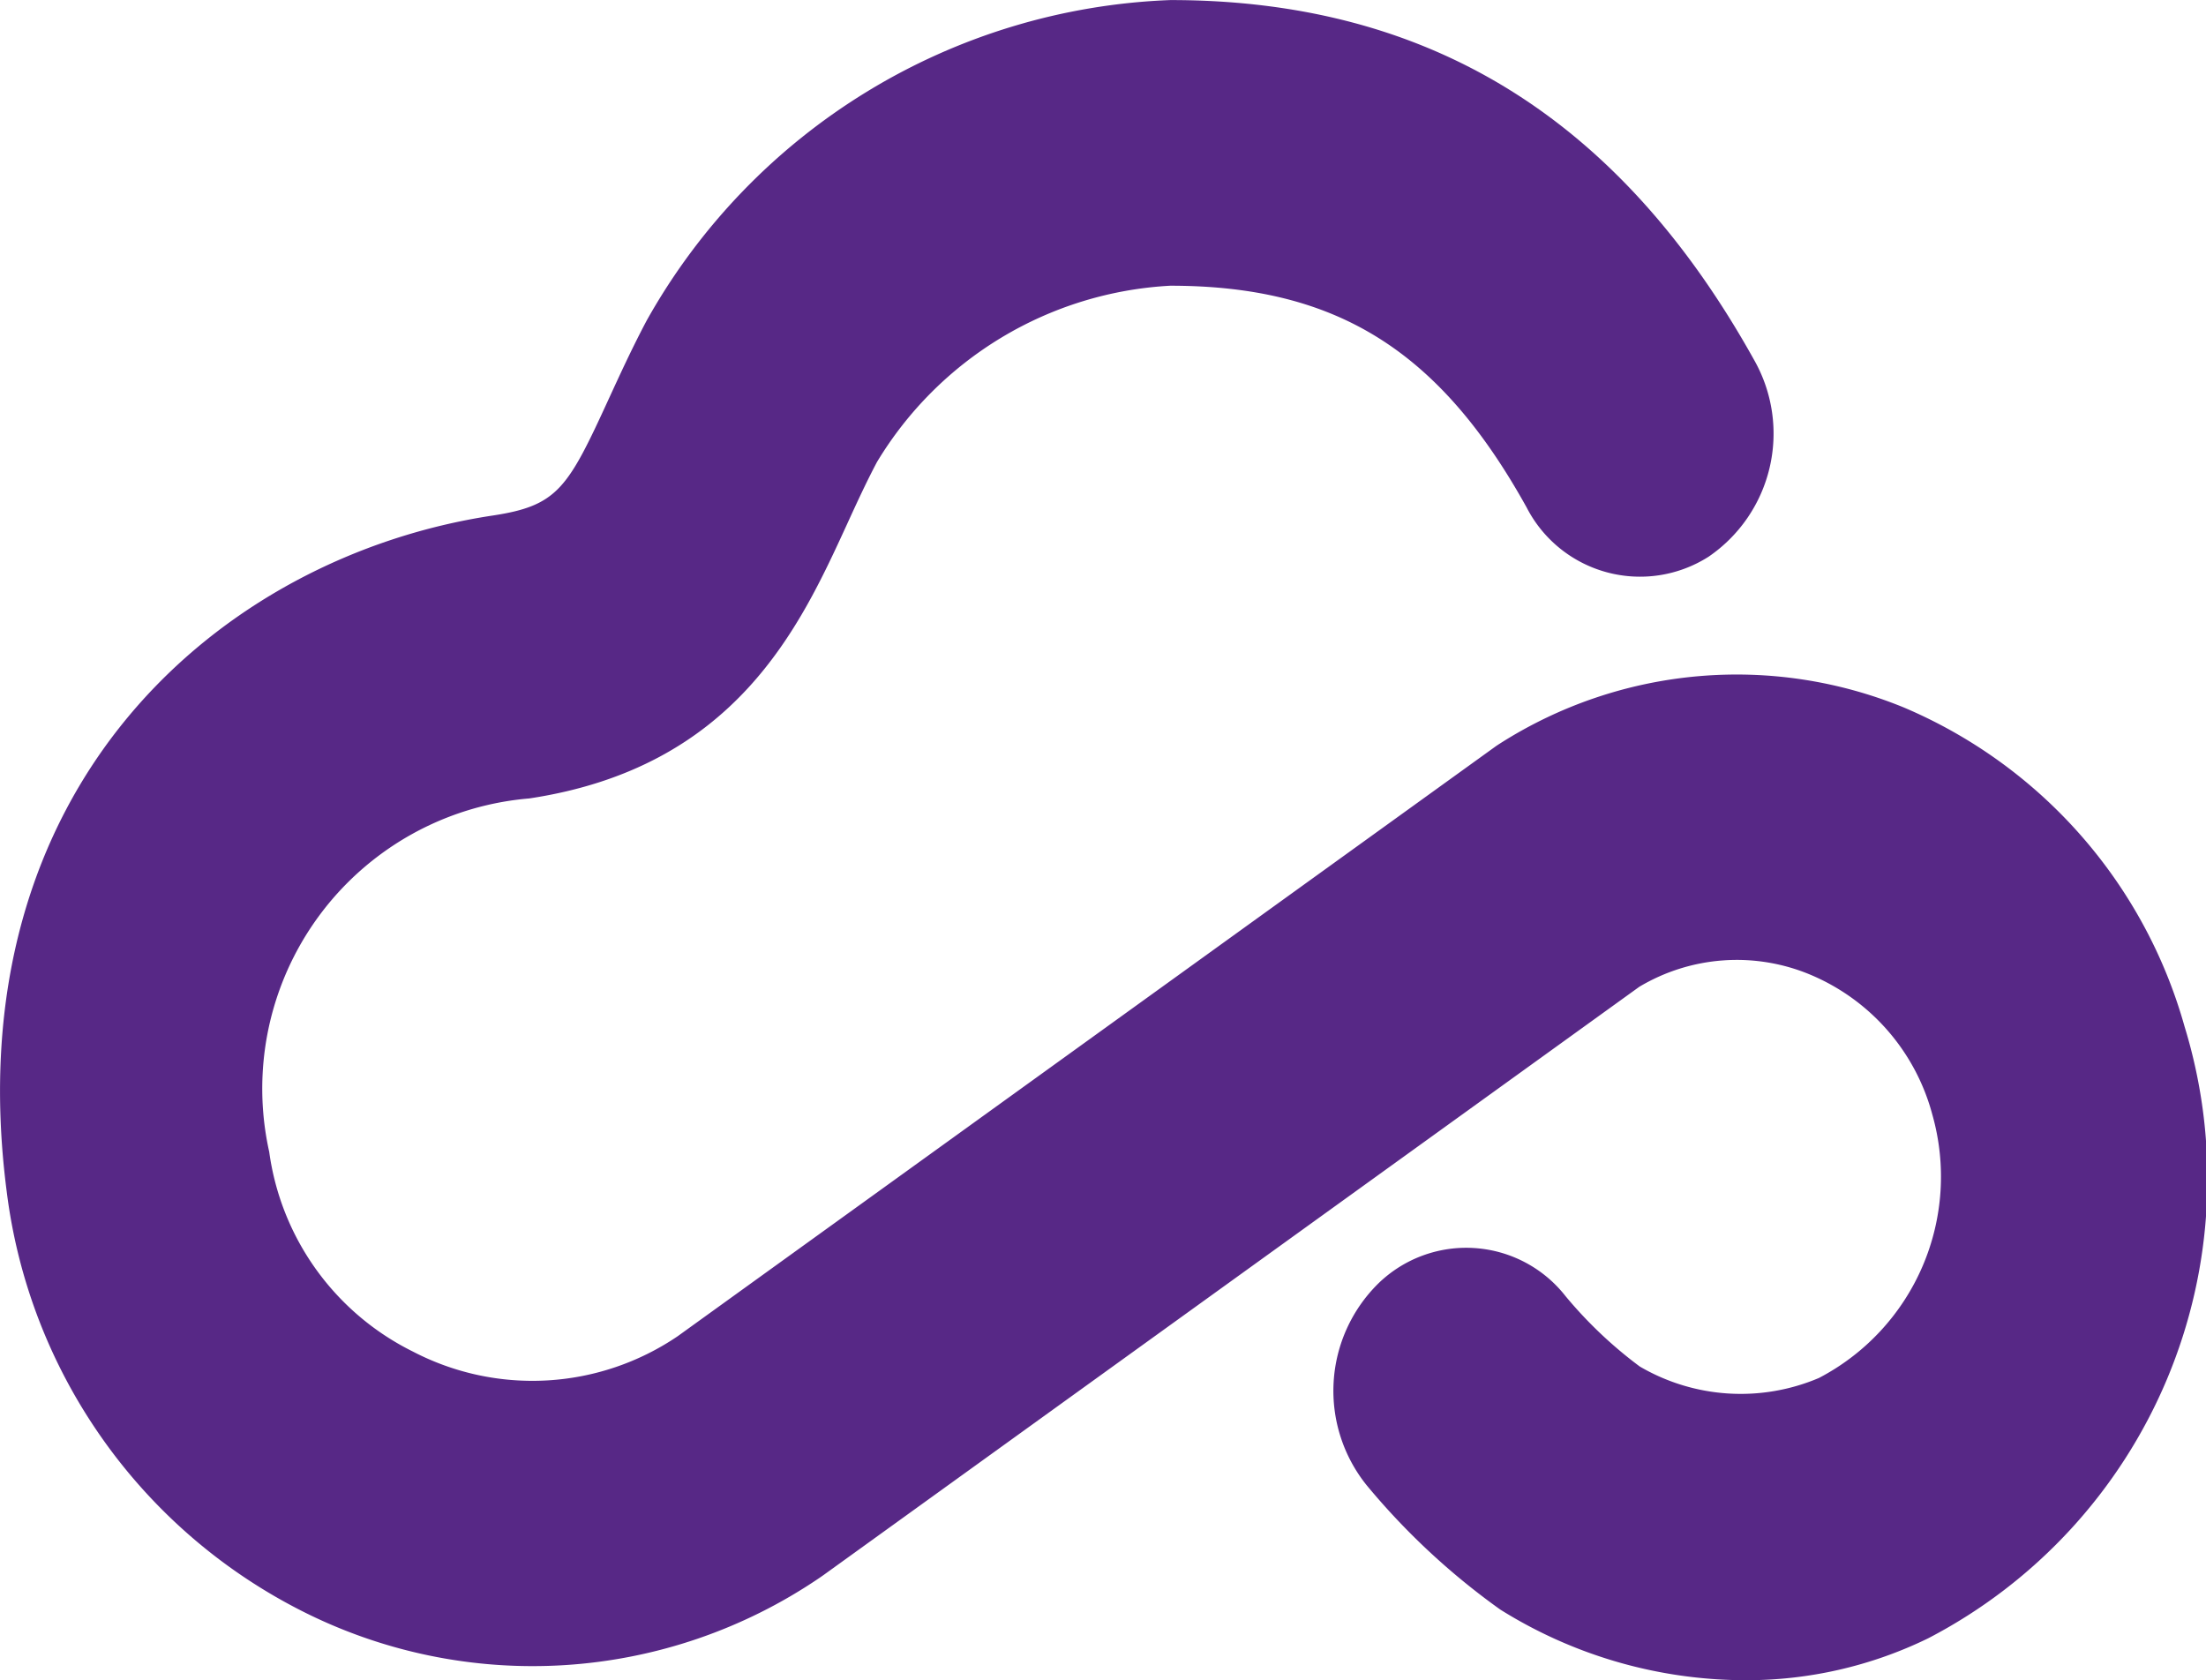
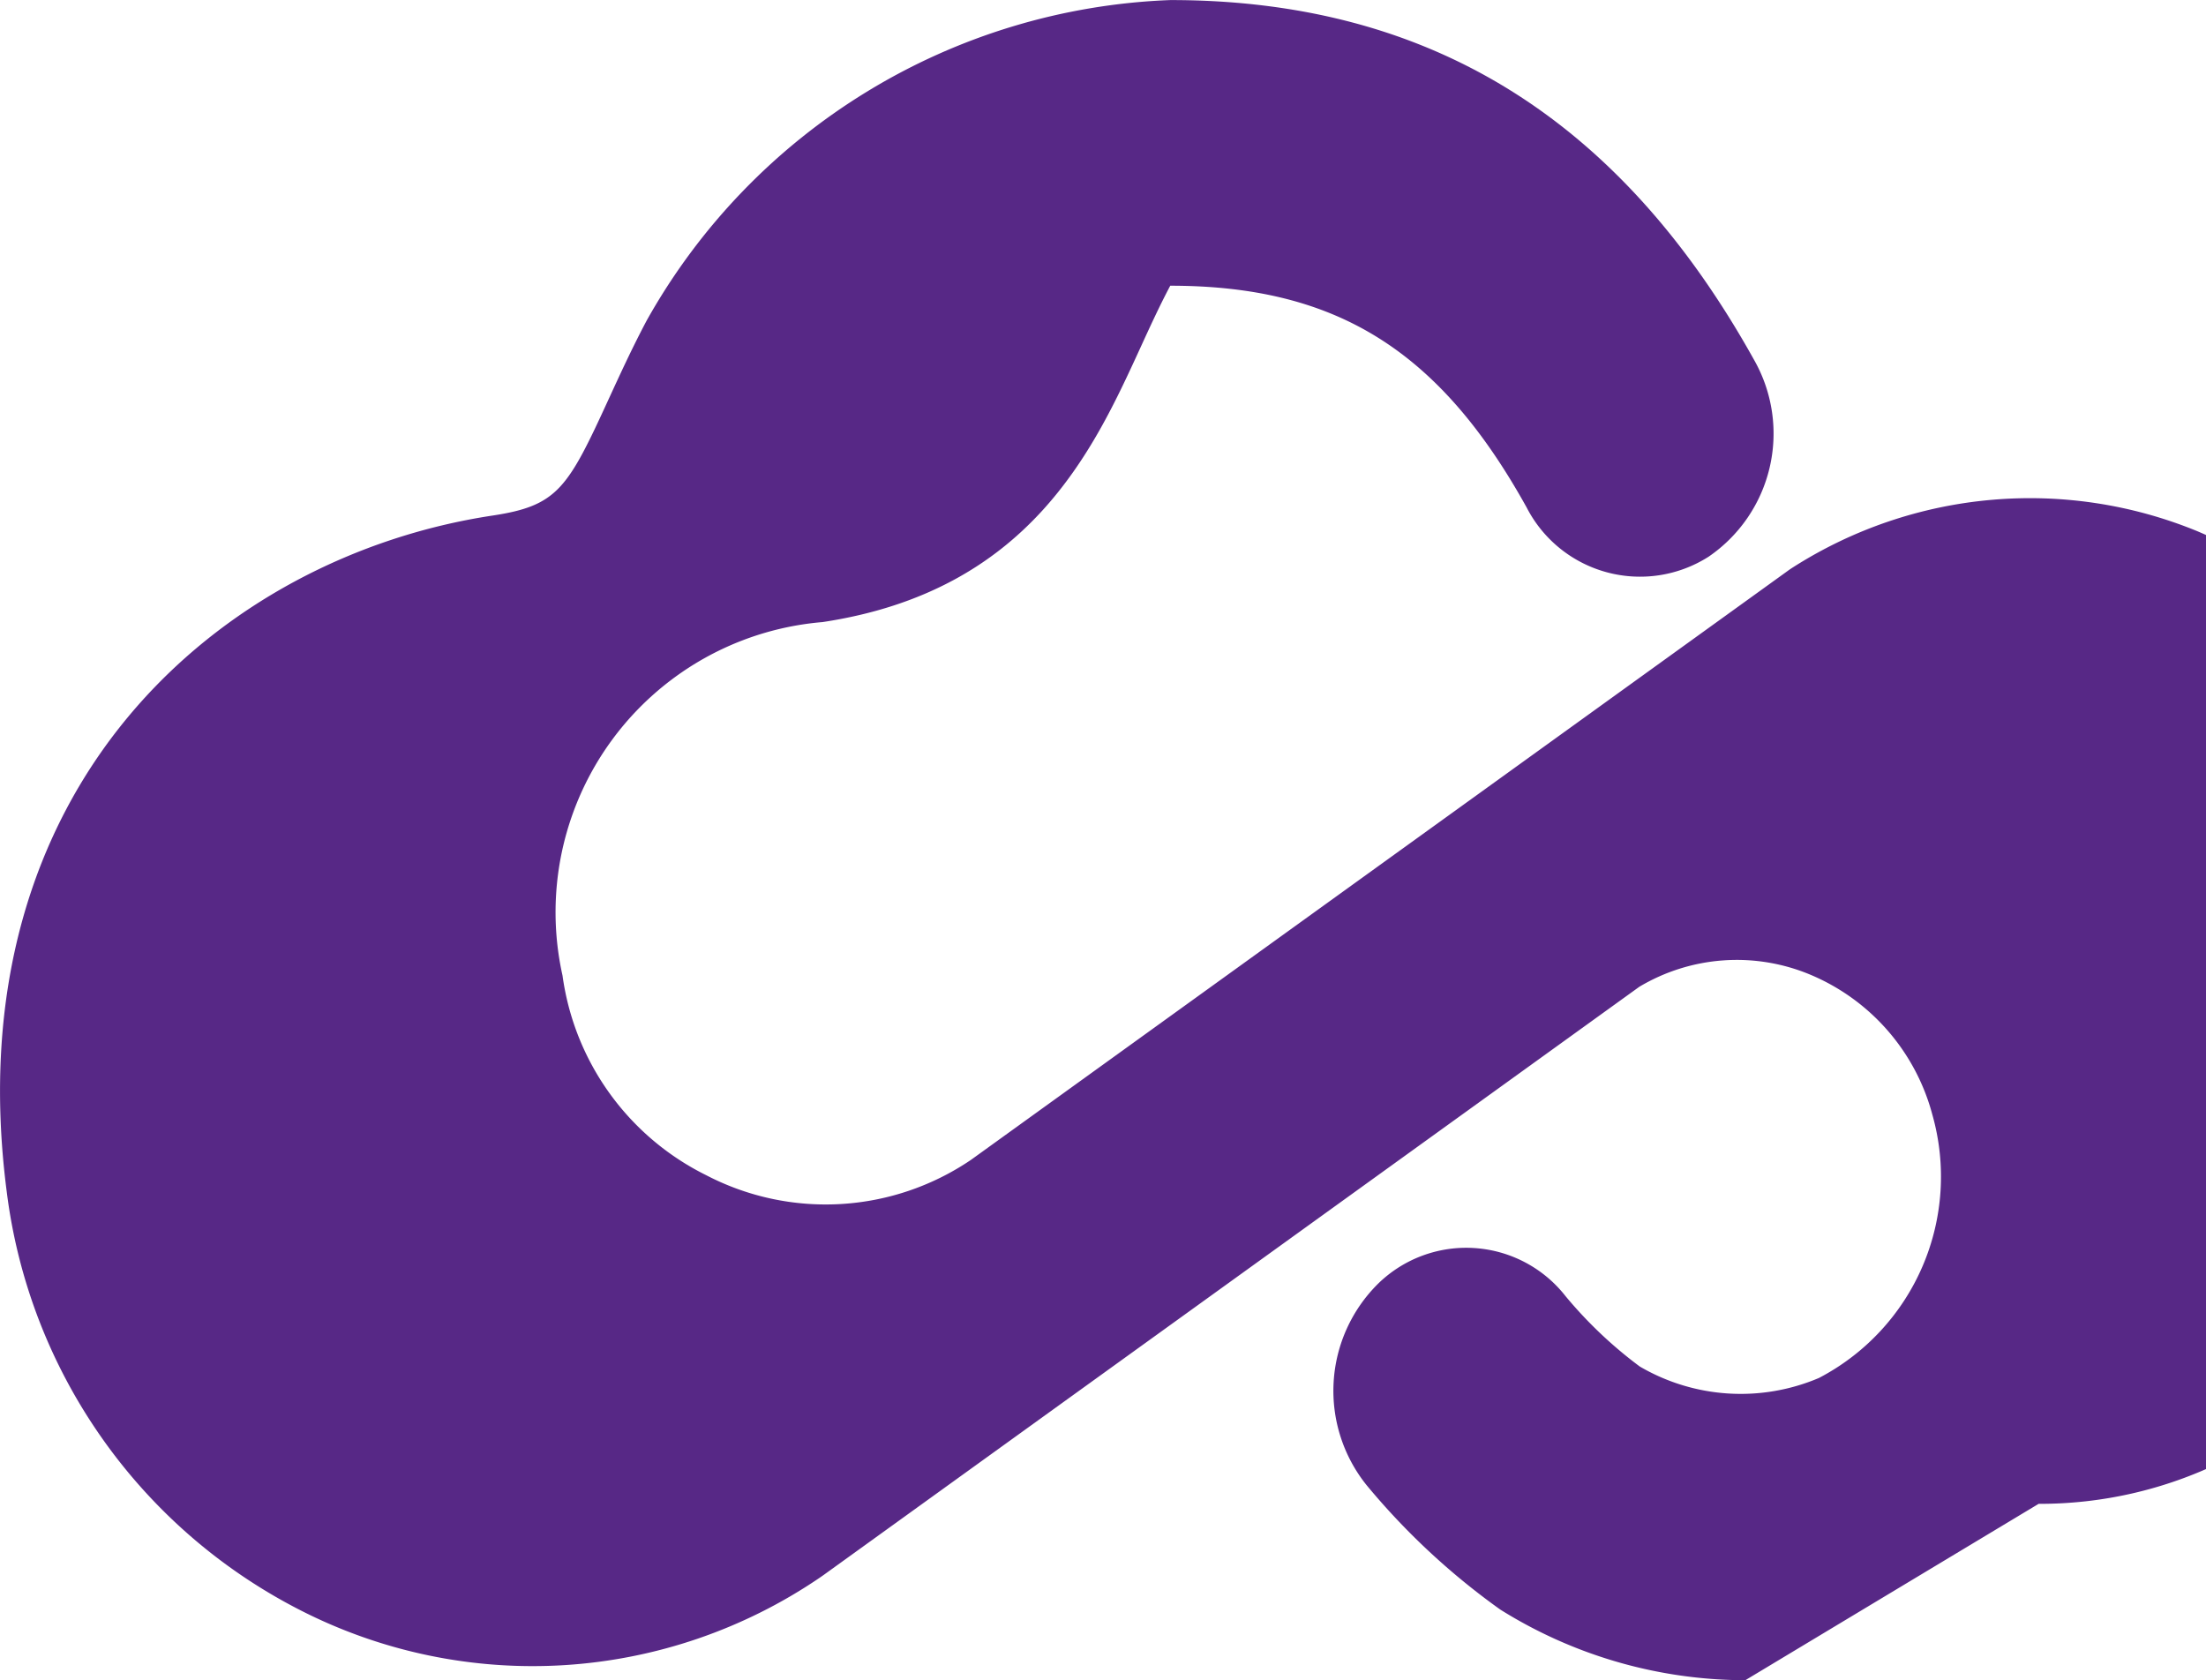
<svg xmlns="http://www.w3.org/2000/svg" width="33.545" height="25.55">
-   <path d="M26.54 25.551a7.038 7.038 0 0 1-3.726-1.074 10.715 10.715 0 0 1-2.034-1.893 2.291 2.291 0 0 1 .179-3.066 1.918 1.918 0 0 1 2.845.19 6.516 6.516 0 0 0 1.13 1.072 3.04 3.04 0 0 0 2.725.175 3.453 3.453 0 0 0 1.724-4.007 3.2 3.2 0 0 0-1.855-2.126 2.894 2.894 0 0 0-2.6.184L12.52 23.954l-.062.043a7.761 7.761 0 0 1-7.892.489A8.3 8.3 0 0 1 .102 18.12c-.8-6.175 3.268-9.658 7.389-10.28.992-.15 1.142-.413 1.77-1.783.165-.358.351-.765.575-1.187A9.539 9.539 0 0 1 17.798.001c3.928 0 6.833 1.794 8.883 5.486a2.268 2.268 0 0 1-.7 2.979 1.939 1.939 0 0 1-2.767-.75c-1.328-2.394-2.9-3.371-5.419-3.371a5.556 5.556 0 0 0-4.46 2.682c-.163.308-.307.622-.459.954-.714 1.556-1.691 3.687-4.828 4.161a4.428 4.428 0 0 0-3.954 5.376 3.992 3.992 0 0 0 2.184 3.035 3.934 3.934 0 0 0 4.027-.233l12.426-8.961c.03-.022.062-.042.093-.062a6.7 6.7 0 0 1 6.127-.538 7.458 7.458 0 0 1 4.269 4.855 7.878 7.878 0 0 1-3.9 9.3 6.3 6.3 0 0 1-2.78.637z" fill="#572886" />
+   <path d="M26.54 25.551a7.038 7.038 0 0 1-3.726-1.074 10.715 10.715 0 0 1-2.034-1.893 2.291 2.291 0 0 1 .179-3.066 1.918 1.918 0 0 1 2.845.19 6.516 6.516 0 0 0 1.13 1.072 3.04 3.04 0 0 0 2.725.175 3.453 3.453 0 0 0 1.724-4.007 3.2 3.2 0 0 0-1.855-2.126 2.894 2.894 0 0 0-2.6.184L12.52 23.954l-.062.043a7.761 7.761 0 0 1-7.892.489A8.3 8.3 0 0 1 .102 18.12c-.8-6.175 3.268-9.658 7.389-10.28.992-.15 1.142-.413 1.77-1.783.165-.358.351-.765.575-1.187A9.539 9.539 0 0 1 17.798.001c3.928 0 6.833 1.794 8.883 5.486a2.268 2.268 0 0 1-.7 2.979 1.939 1.939 0 0 1-2.767-.75c-1.328-2.394-2.9-3.371-5.419-3.371c-.163.308-.307.622-.459.954-.714 1.556-1.691 3.687-4.828 4.161a4.428 4.428 0 0 0-3.954 5.376 3.992 3.992 0 0 0 2.184 3.035 3.934 3.934 0 0 0 4.027-.233l12.426-8.961c.03-.022.062-.042.093-.062a6.7 6.7 0 0 1 6.127-.538 7.458 7.458 0 0 1 4.269 4.855 7.878 7.878 0 0 1-3.9 9.3 6.3 6.3 0 0 1-2.78.637z" fill="#572886" />
</svg>